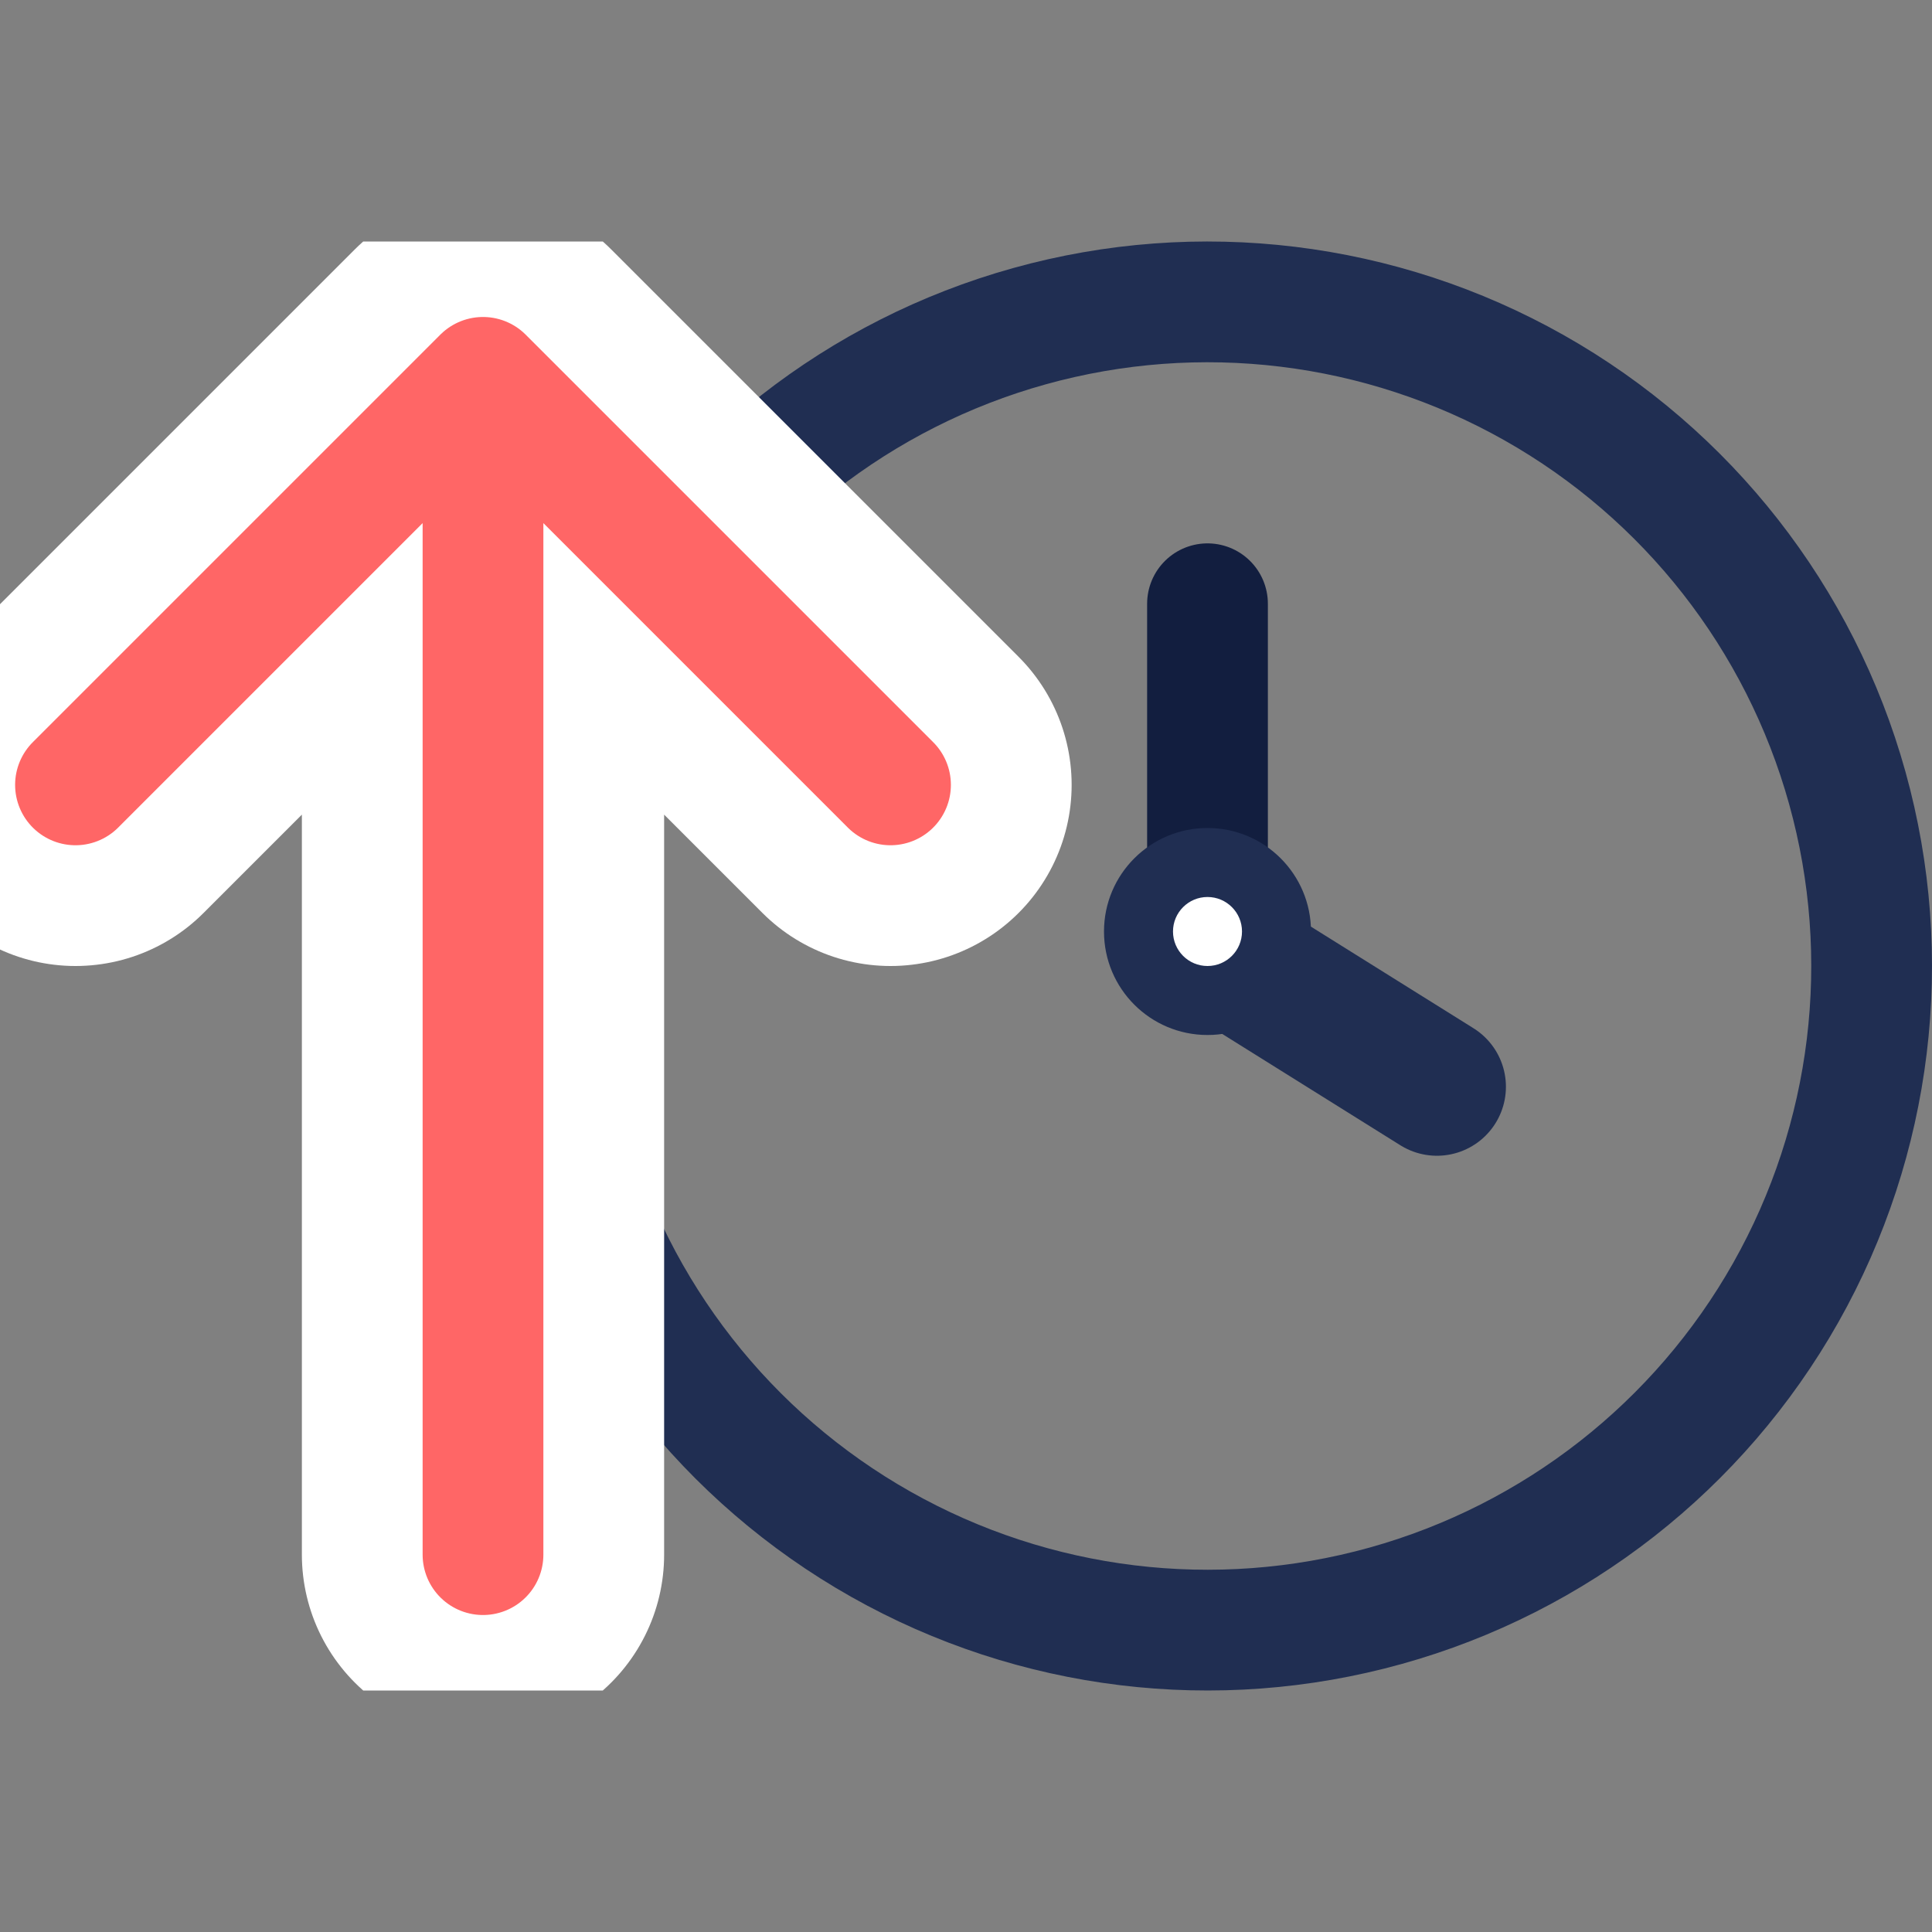
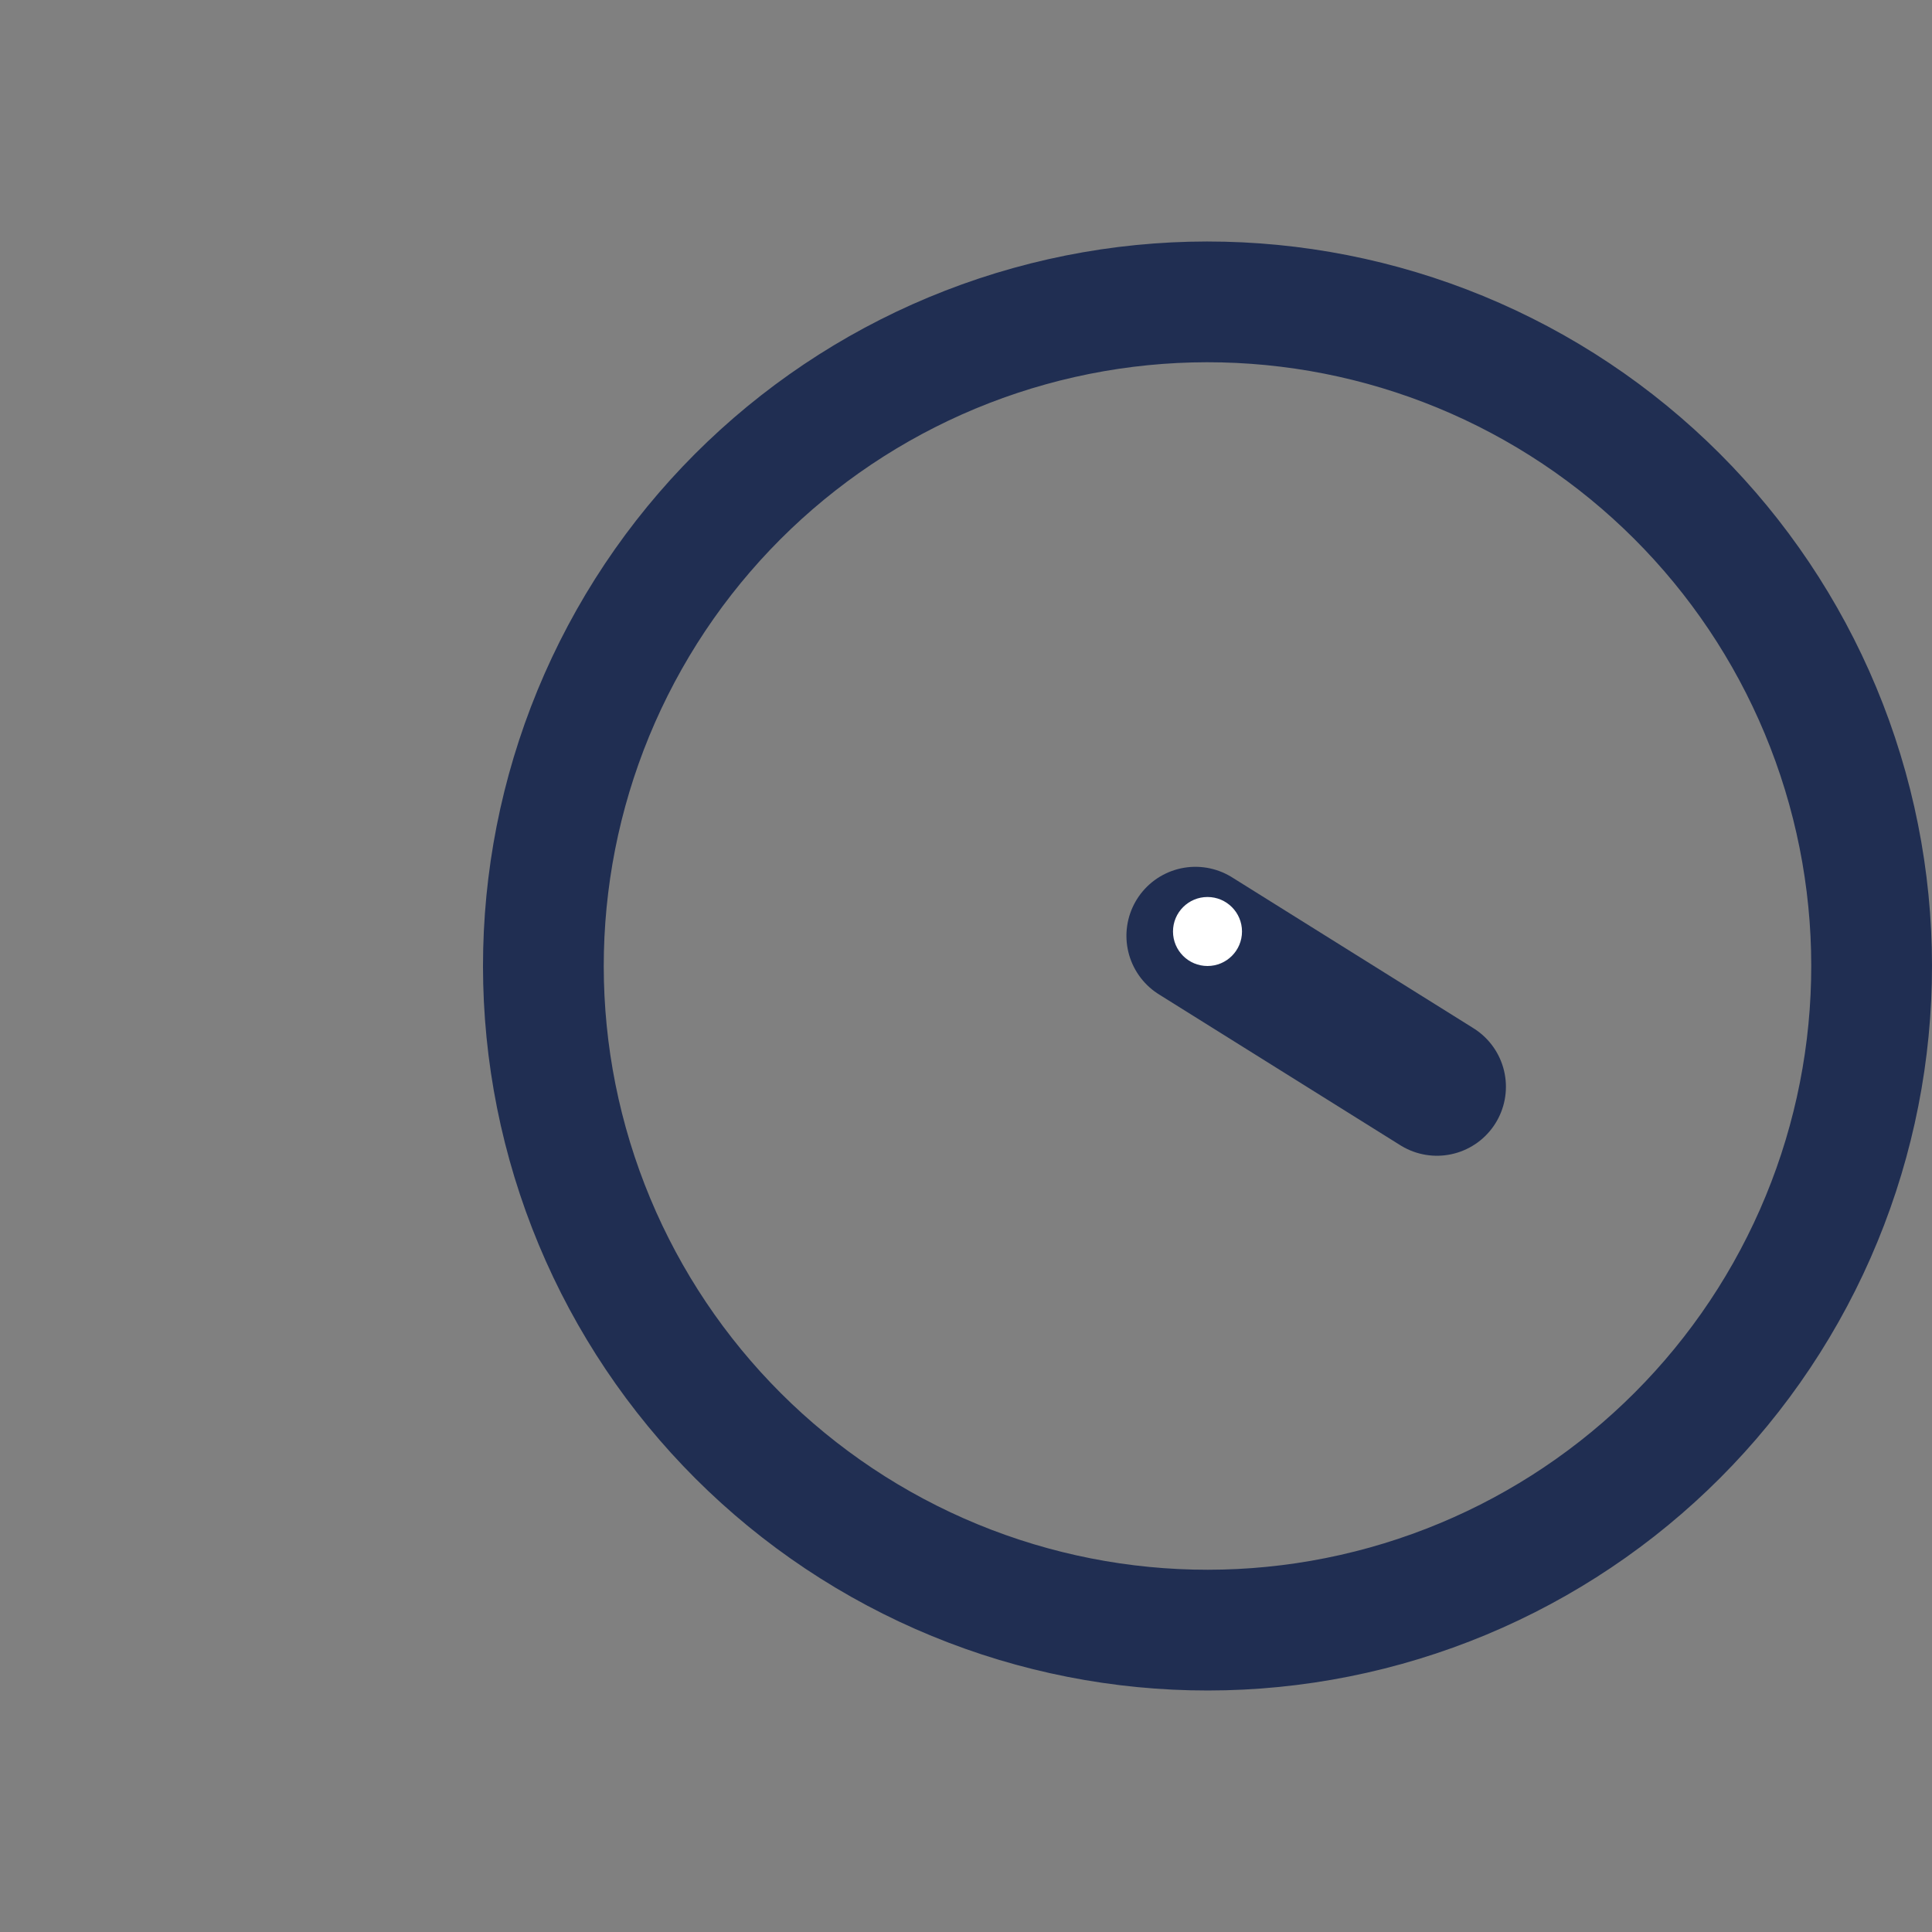
<svg xmlns="http://www.w3.org/2000/svg" width="56" height="56" viewBox="0 0 56 56" fill="none">
  <rect x="0" y="0" width="56" height="56" fill="#808080" stroke="none" />
  <g clip-path="url(#clip0_495_259020)">
    <path d="M29.839 9.455C34.757 8.086 40.018 8.727 44.464 11.237C48.91 13.747 52.176 17.92 53.545 22.839C54.914 27.757 54.273 33.018 51.763 37.464C49.253 41.91 45.08 45.176 40.161 46.545C35.243 47.914 29.982 47.273 25.536 44.763C21.09 42.253 17.824 38.08 16.455 33.161C15.086 28.243 15.727 22.982 18.237 18.536C20.747 14.09 24.92 10.824 29.839 9.455L29.839 9.455Z" stroke="#202E52" stroke-width="3.5" stroke-linecap="round" />
-     <path d="M35 17.5V27.344L40.25 30.625" stroke="#121E3F" stroke-width="3.5" stroke-linecap="round" stroke-linejoin="round" />
    <g clip-path="url(#clip1_495_259020)">
-       <path d="M14 45.062L14 10.938M14 10.938L2.188 22.75M14 10.938L25.812 22.75" stroke="white" stroke-width="10.5" stroke-linecap="round" stroke-linejoin="round" />
-     </g>
-     <path d="M14 45.062L14 10.938M14 10.938L2.188 22.75M14 10.938L25.812 22.75" stroke="#FF6666" stroke-width="3.5" stroke-linecap="round" stroke-linejoin="round" />
+       </g>
  </g>
-   <circle cx="35" cy="27" r="3" fill="#202E52" />
  <path d="M34.65 27.125L41.65 31.5" stroke="#202E52" stroke-width="4" stroke-linecap="round" />
  <circle cx="35" cy="27" r="1" fill="white" />
  <defs>
    <clipPath id="clip0_495_259020">
      <rect width="56" height="56" fill="white" />
    </clipPath>
    <clipPath id="clip1_495_259020">
-       <rect width="42" height="42" fill="white" transform="translate(-7 7)" />
-     </clipPath>
+       </clipPath>
  </defs>
</svg>